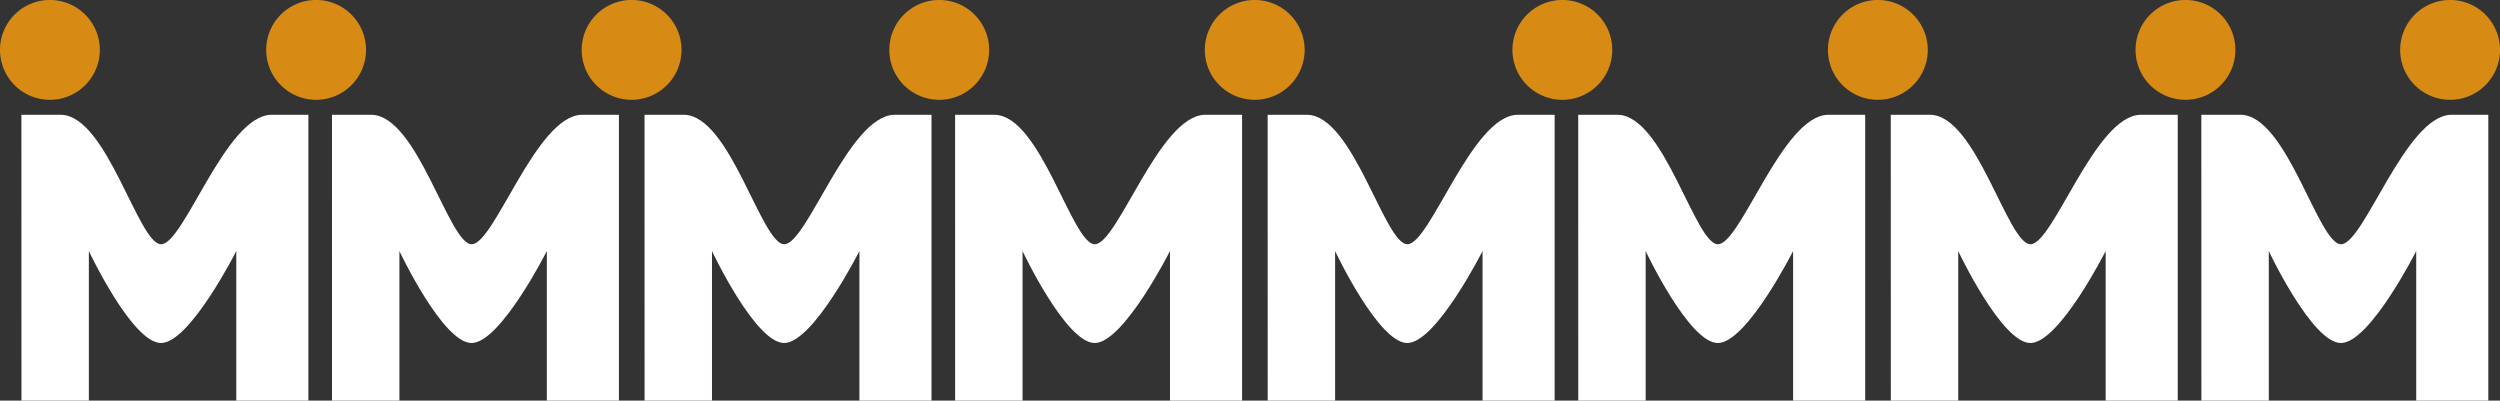
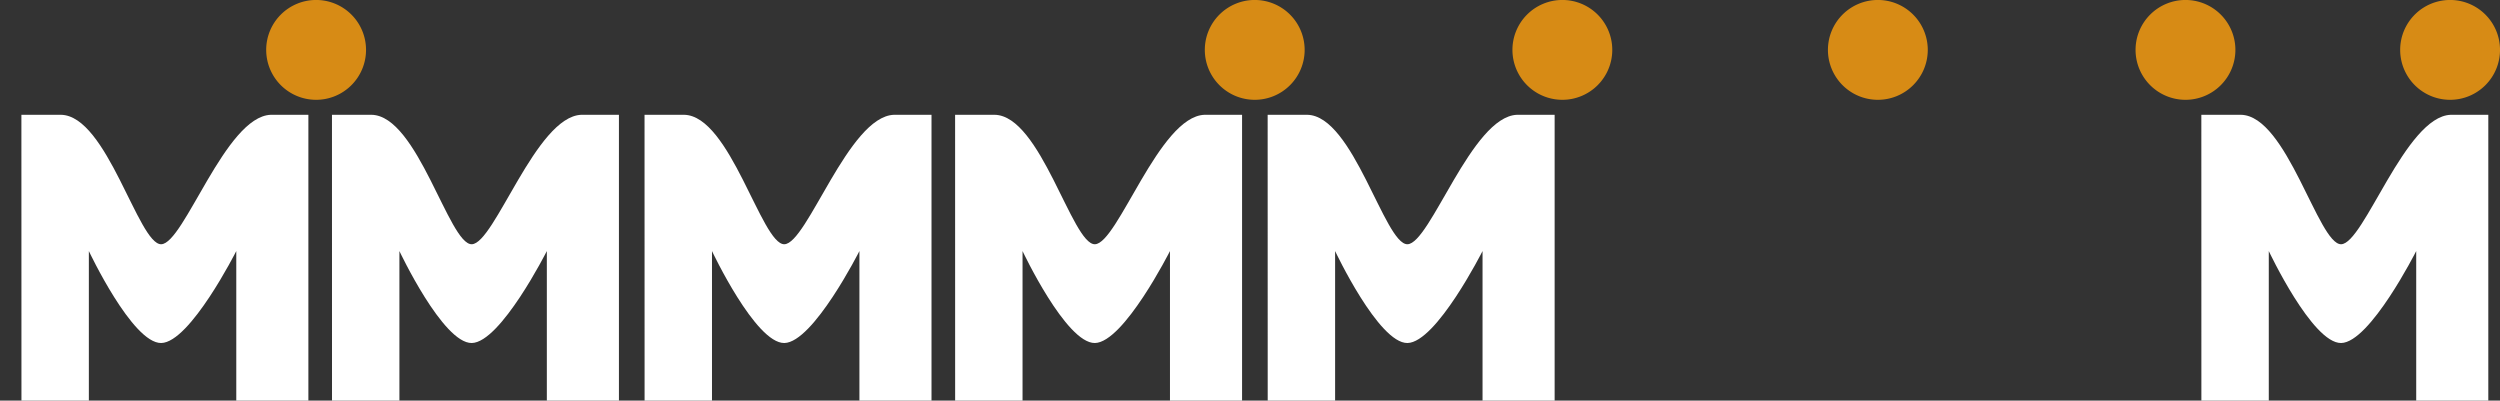
<svg xmlns="http://www.w3.org/2000/svg" width="192.872" height="30.904" viewBox="0 0 192.872 30.904">
  <rect x="0" y="0" width="192.872" height="30.904" fill="#333333" stroke="none" />
  <g transform="translate(-513.646 -5377.5)">
    <g transform="translate(513.646 5377.5)">
-       <path d="M26.588,3.851A3.851,3.851,0,1,1,30.438,7.7,3.851,3.851,0,0,1,26.588,3.851Z" transform="translate(-26.588)" fill="#d78b15" />
      <path d="M50.588,3.851A3.851,3.851,0,1,1,54.438,7.7,3.851,3.851,0,0,1,50.588,3.851Z" transform="translate(-30.051)" fill="#d78b15" />
-       <path d="M74.588,3.851A3.851,3.851,0,1,1,78.438,7.7,3.851,3.851,0,0,1,74.588,3.851Z" transform="translate(-29.712)" fill="#d78b15" />
      <path d="M28.521,32.4h5.2V20.863s3.359,7.128,5.582,7.094,5.792-7.094,5.792-7.094V32.4h5.562V10.35h-2.9c-3.5.127-6.695,9.958-8.455,9.987s-4.176-9.945-7.74-9.987H28.517Z" transform="translate(-26.866 -1.494)" fill="#fff" />
      <path d="M56.521,32.4h5.2V20.863s3.359,7.128,5.582,7.094,5.792-7.094,5.792-7.094V32.4h5.562V10.35h-2.9c-3.5.127-6.695,9.958-8.455,9.987s-4.176-9.945-7.74-9.987H56.518Z" transform="translate(-30.907 -1.494)" fill="#fff" />
    </g>
    <g transform="translate(563.371 5377.5)">
-       <path d="M50.588,3.851A3.851,3.851,0,1,1,54.438,7.7,3.851,3.851,0,0,1,50.588,3.851Z" transform="translate(-31.703)" fill="#d78b15" />
      <path d="M74.588,3.851A3.851,3.851,0,1,1,78.438,7.7,3.851,3.851,0,0,1,74.588,3.851Z" transform="translate(-31.363)" fill="#d78b15" />
      <path d="M28.521,32.4h5.2V20.863s3.359,7.128,5.582,7.094,5.792-7.094,5.792-7.094V32.4h5.562V10.35h-2.9c-3.5.127-6.695,9.958-8.455,9.987s-4.176-9.945-7.74-9.987H28.517Z" transform="translate(-28.517 -1.494)" fill="#fff" />
      <path d="M56.521,32.4h5.2V20.863s3.359,7.128,5.582,7.094,5.792-7.094,5.792-7.094V32.4h5.562V10.35h-2.9c-3.5.127-6.695,9.958-8.455,9.987s-4.176-9.945-7.74-9.987H56.518Z" transform="translate(-32.558 -1.494)" fill="#fff" />
    </g>
    <g transform="translate(611.444 5377.5)">
      <path d="M50.588,3.851A3.851,3.851,0,1,1,54.438,7.7,3.851,3.851,0,0,1,50.588,3.851Z" transform="translate(-31.703)" fill="#d78b15" />
      <path d="M74.588,3.851A3.851,3.851,0,1,1,78.438,7.7,3.851,3.851,0,0,1,74.588,3.851Z" transform="translate(-31.363)" fill="#d78b15" />
      <path d="M28.521,32.4h5.2V20.863s3.359,7.128,5.582,7.094,5.792-7.094,5.792-7.094V32.4h5.562V10.35h-2.9c-3.5.127-6.695,9.958-8.455,9.987s-4.176-9.945-7.74-9.987H28.517Z" transform="translate(-28.517 -1.494)" fill="#fff" />
-       <path d="M56.521,32.4h5.2V20.863s3.359,7.128,5.582,7.094,5.792-7.094,5.792-7.094V32.4h5.562V10.35h-2.9c-3.5.127-6.695,9.958-8.455,9.987s-4.176-9.945-7.74-9.987H56.518Z" transform="translate(-32.558 -1.494)" fill="#fff" />
    </g>
    <g transform="translate(659.517 5377.5)">
      <path d="M50.588,3.851A3.851,3.851,0,1,1,54.438,7.7,3.851,3.851,0,0,1,50.588,3.851Z" transform="translate(-31.703)" fill="#d78b15" />
      <path d="M74.588,3.851A3.851,3.851,0,1,1,78.438,7.7,3.851,3.851,0,0,1,74.588,3.851Z" transform="translate(-35.288)" fill="#d78b15" />
-       <path d="M28.521,32.4h5.2V20.863s3.359,7.128,5.582,7.094,5.792-7.094,5.792-7.094V32.4h5.562V10.35h-2.9c-3.5.127-6.695,9.958-8.455,9.987s-4.176-9.945-7.74-9.987H28.517Z" transform="translate(-28.517 -1.494)" fill="#fff" />
      <path d="M56.521,32.4h5.2V20.863s3.359,7.128,5.582,7.094,5.792-7.094,5.792-7.094V32.4h5.562V10.35h-2.9c-3.5.127-6.695,9.958-8.455,9.987s-4.176-9.945-7.74-9.987H56.518Z" transform="translate(-32.558 -1.494)" fill="#fff" />
    </g>
  </g>
</svg>